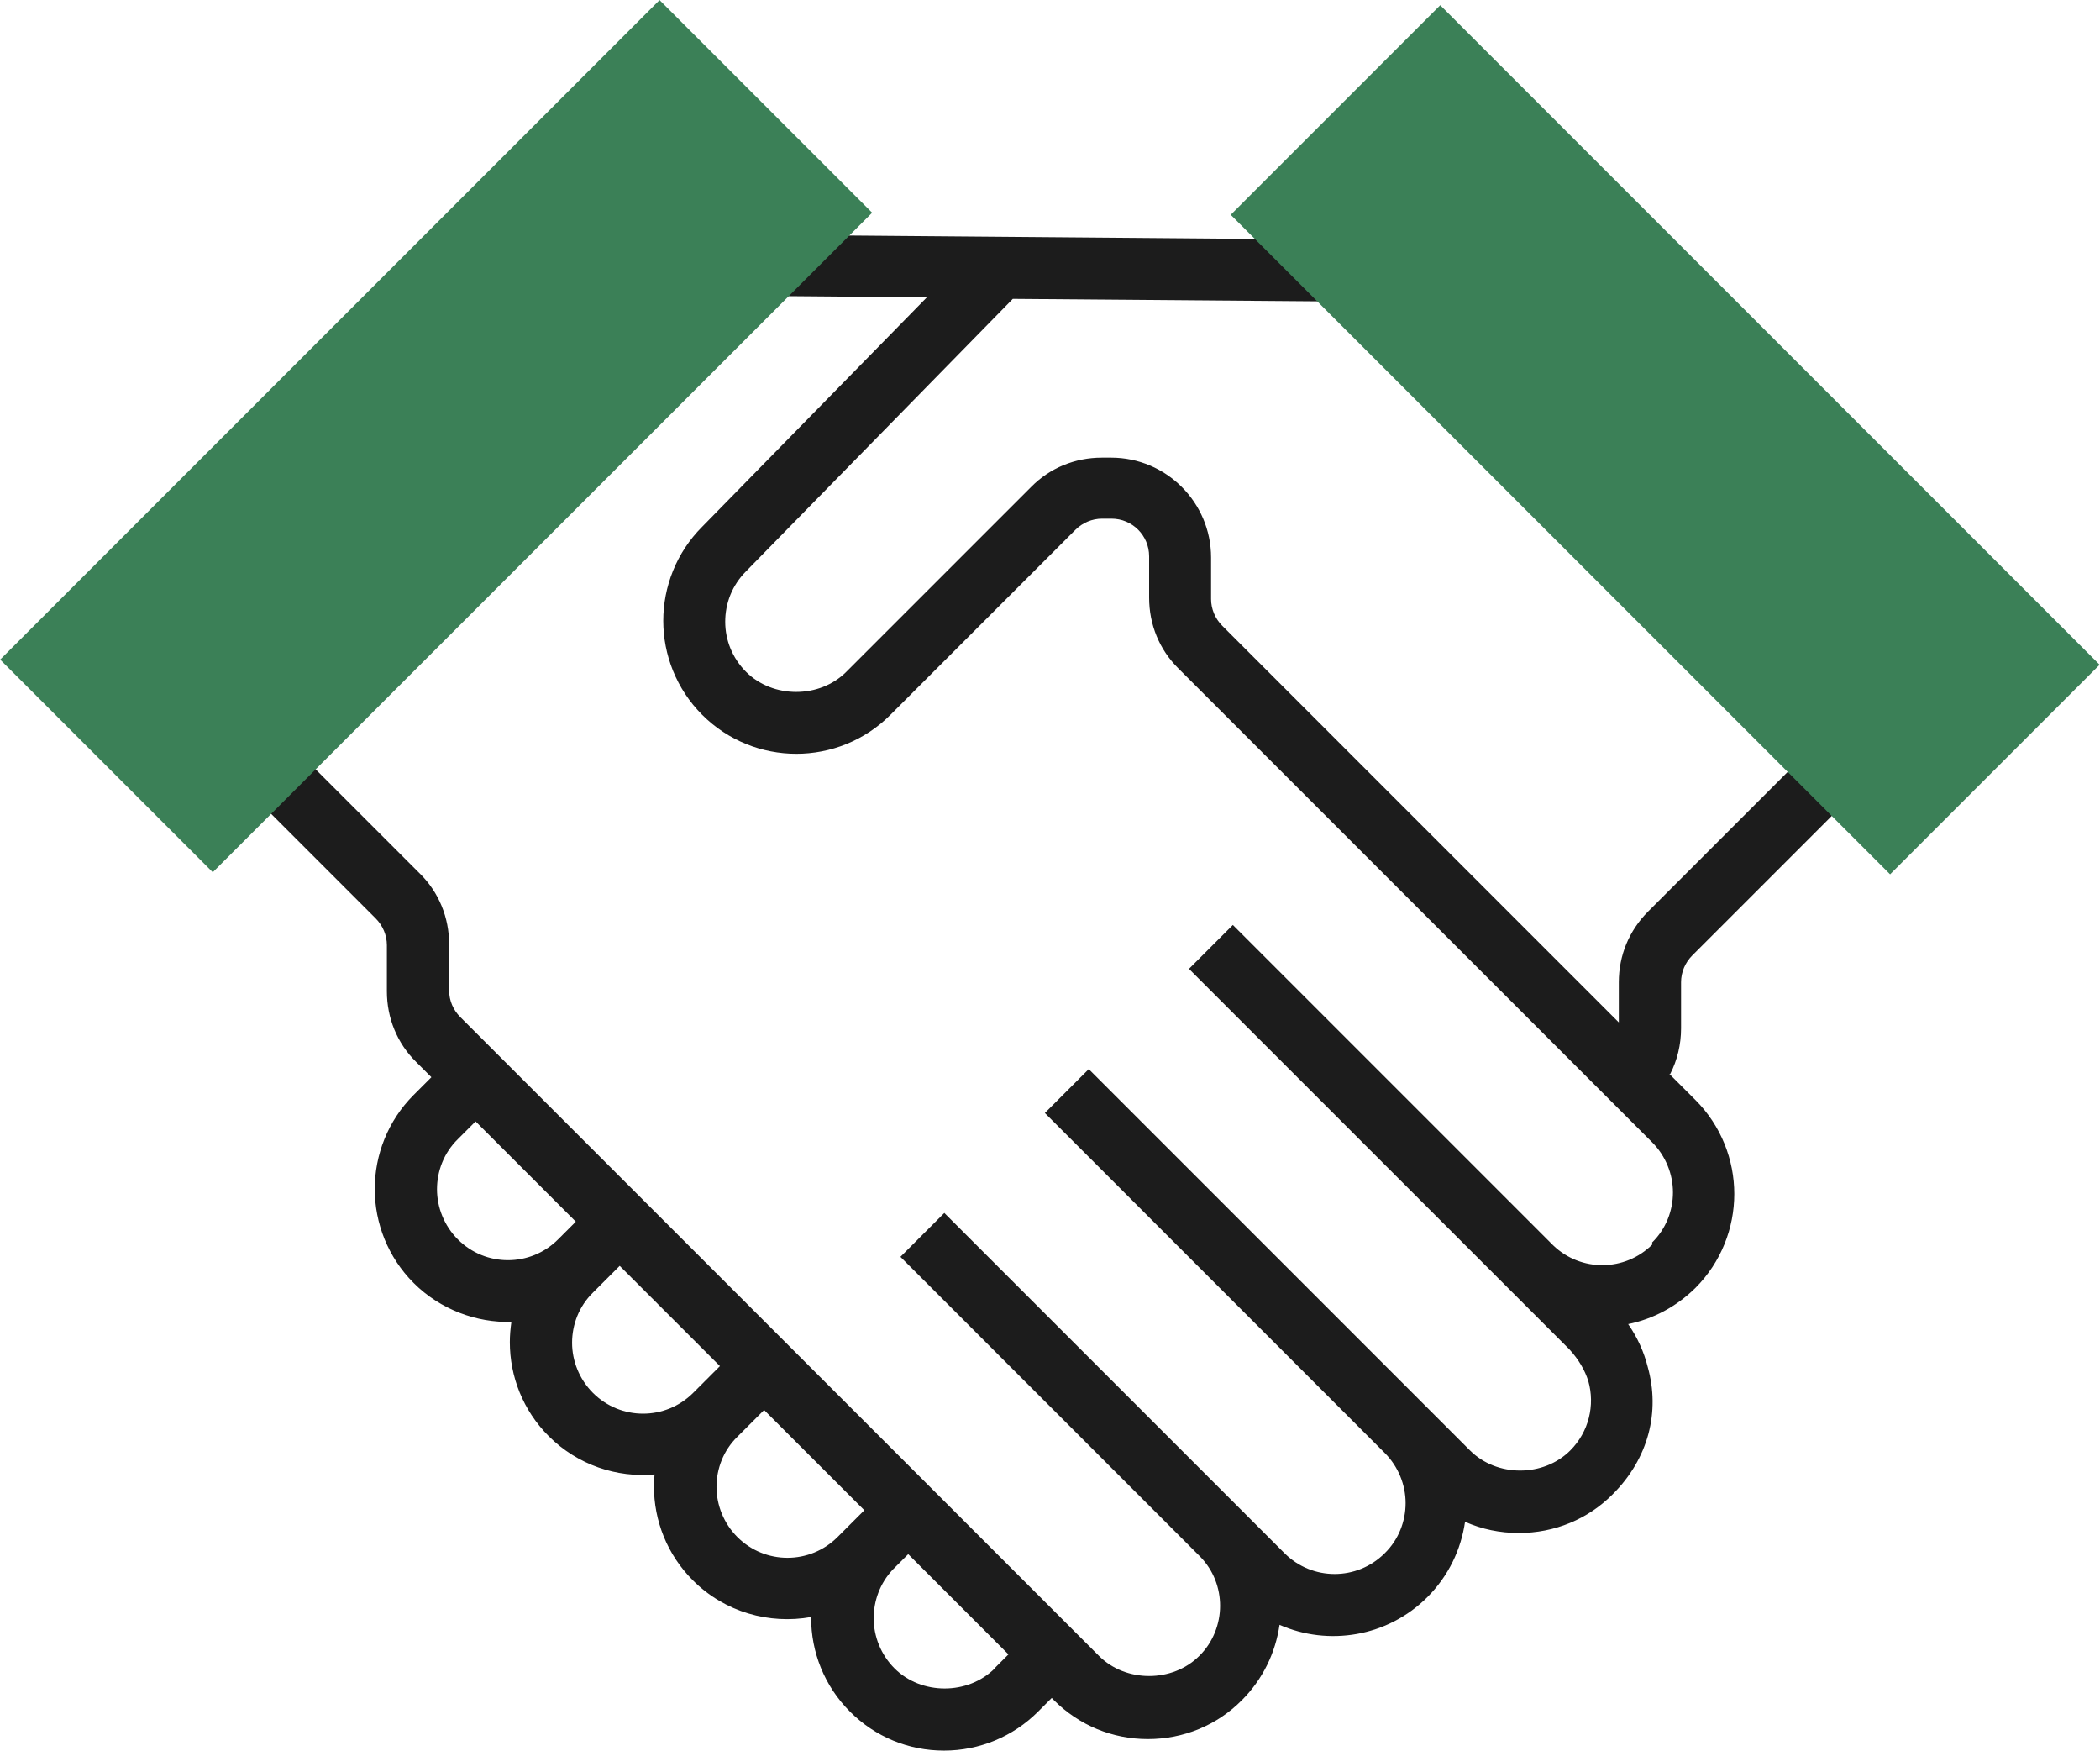
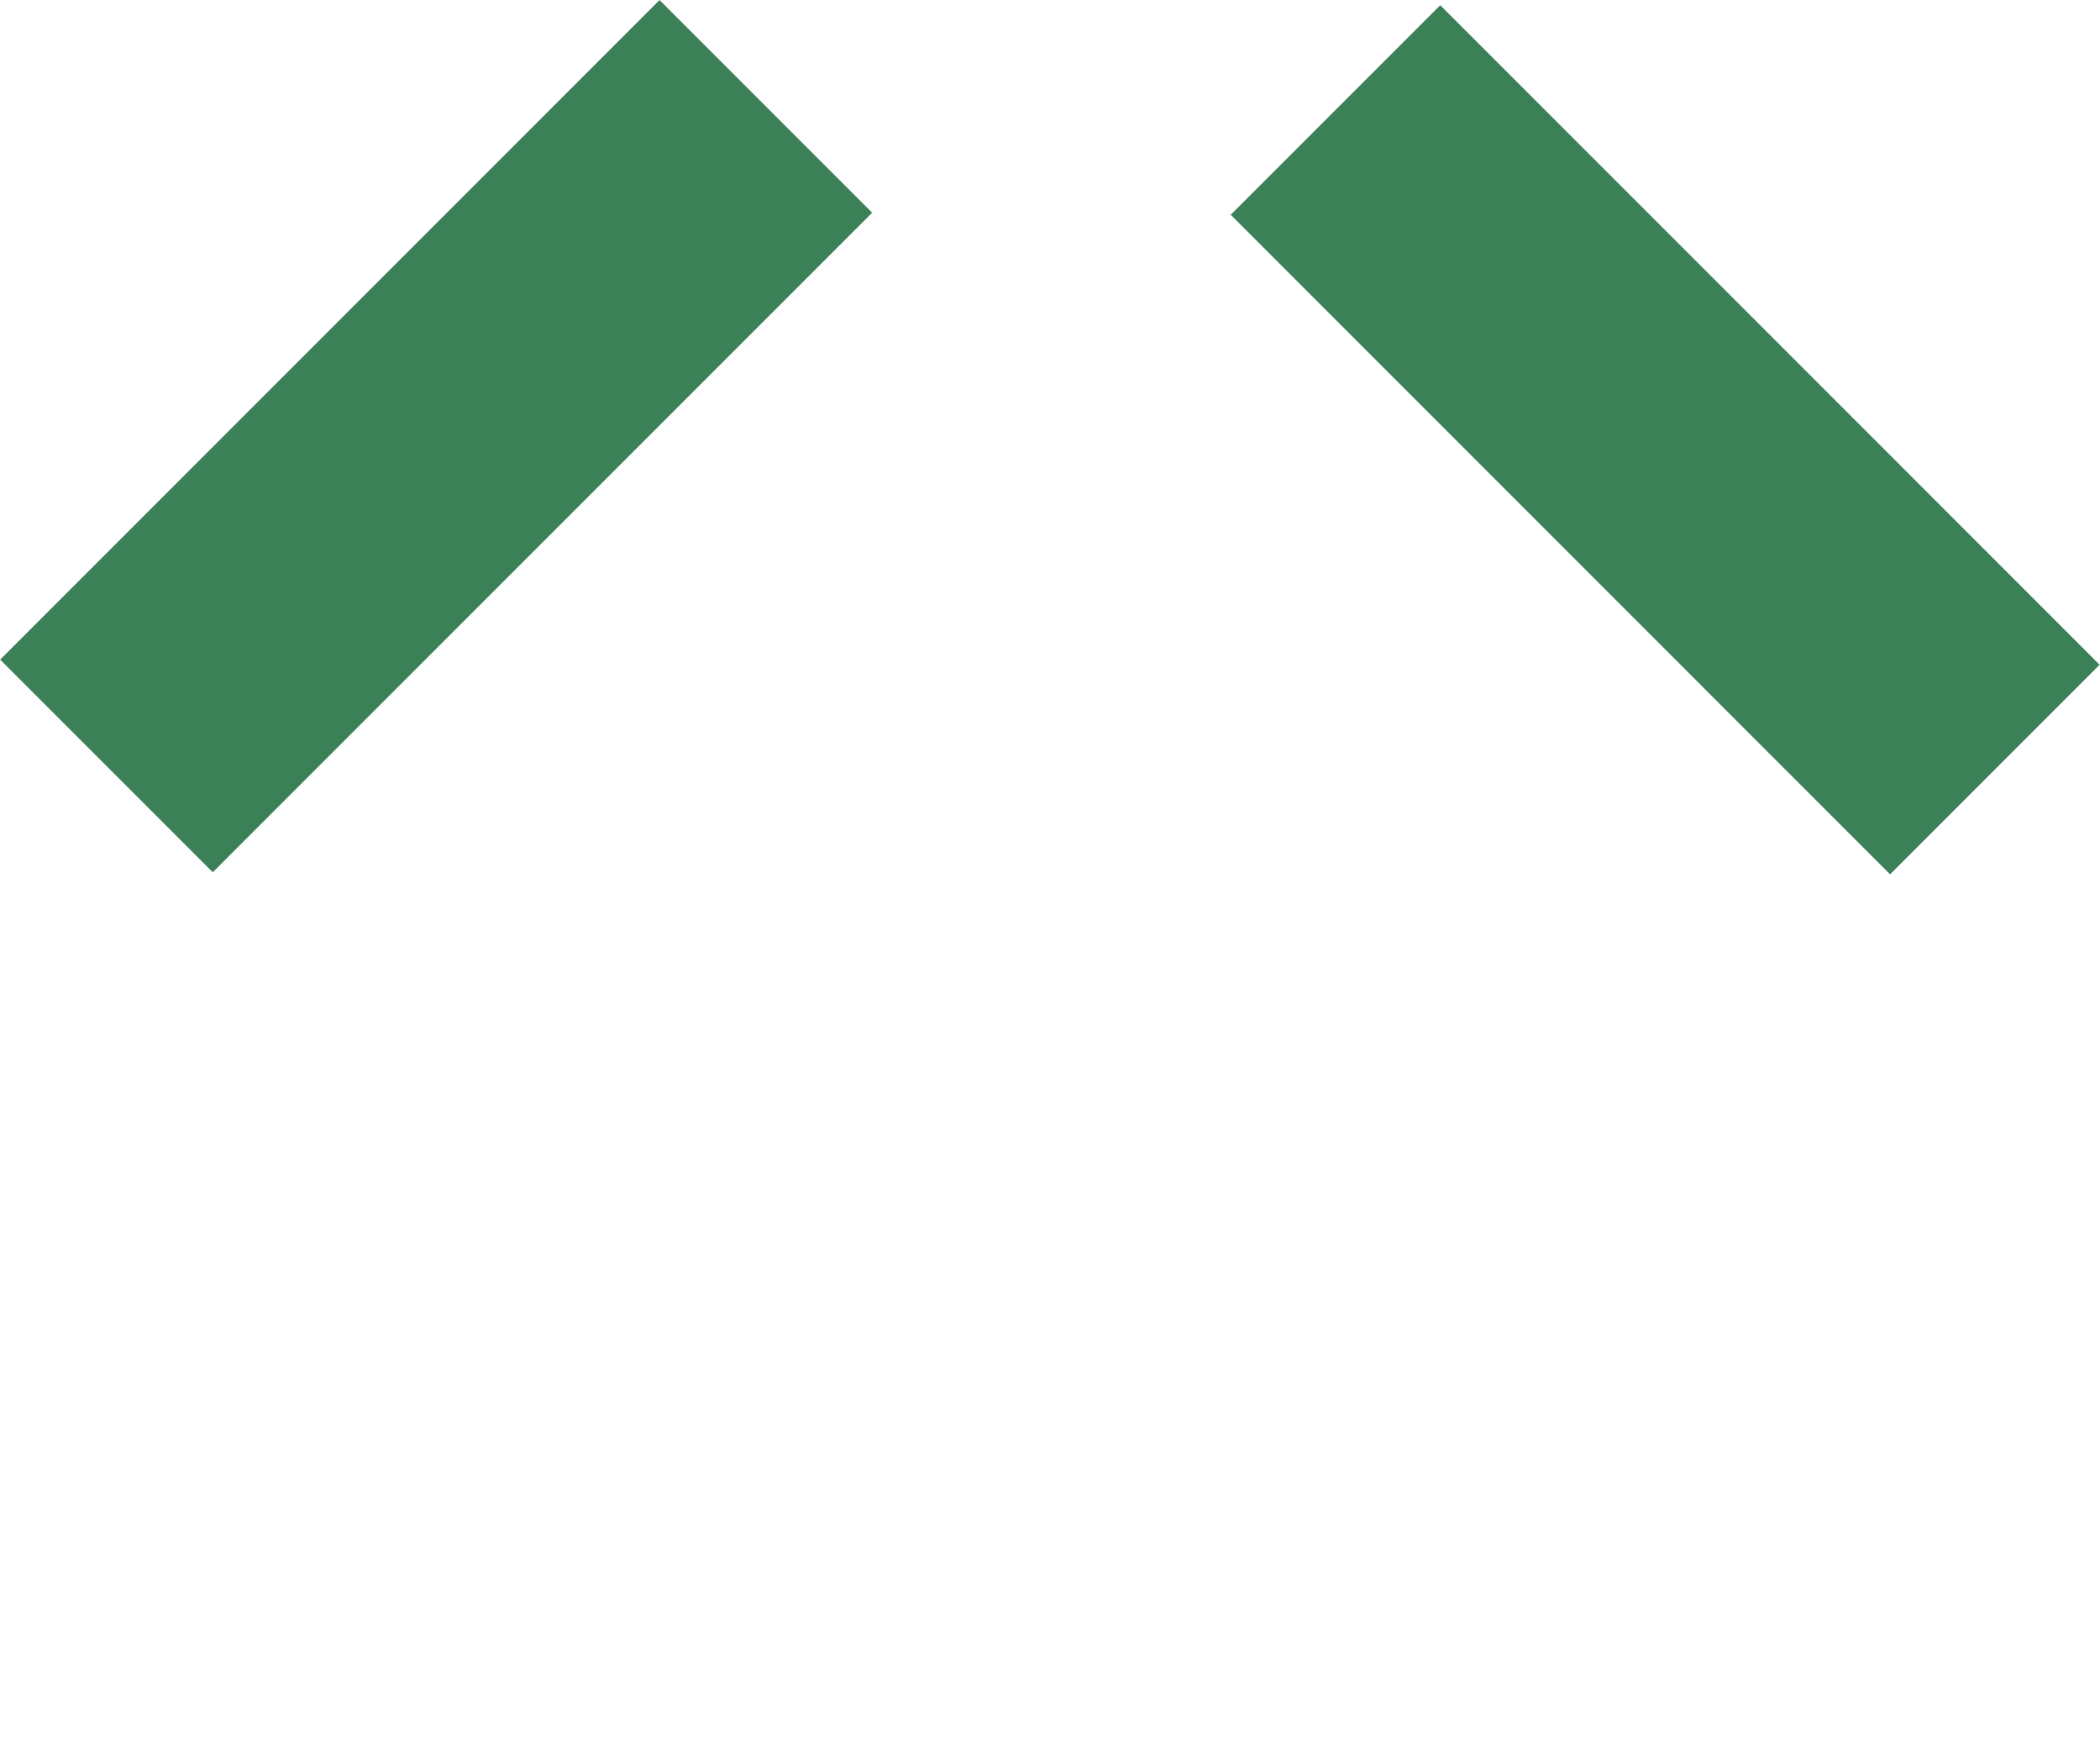
<svg xmlns="http://www.w3.org/2000/svg" id="Layer_2" viewBox="0 0 67.47 56.25">
  <defs>
    <style>.cls-1{fill:#1c1c1c;}.cls-2{fill:#3b8057;}</style>
  </defs>
  <g id="Layer_1-2">
-     <path class="cls-1" d="m53.66,34.5c.23-.45.35-.95.35-1.47v-1.48c0-.32.13-.63.36-.86l5.98-5.98L43.33,7.7l-19.17-.16L7.13,24.56l4.94,4.94c.23.23.36.54.36.86v1.48c0,.86.33,1.67.94,2.27l.49.49-.57.57c-.83.83-1.25,1.93-1.25,3.02s.42,2.19,1.25,3.02c.86.86,2.03,1.28,3.14,1.25-.03.22-.05.43-.05.65,0,1.1.42,2.19,1.25,3.02.93.93,2.19,1.34,3.4,1.23-.01.12-.02.25-.02.38,0,1.1.42,2.19,1.25,3.02,1.03,1.03,2.46,1.42,3.8,1.18v.02c0,1.1.42,2.19,1.25,3.02.81.81,1.88,1.25,3.02,1.25s2.22-.45,3.02-1.25l.44-.44.07.07c.81.81,1.88,1.25,3.02,1.25s2.22-.44,3.02-1.25c.68-.68,1.08-1.53,1.21-2.42,1.57.69,3.47.39,4.75-.89.68-.68,1.08-1.53,1.21-2.42.54.24,1.12.36,1.73.36,1.14,0,2.22-.44,3.02-1.25,1.15-1.15,1.52-2.65,1.12-4.08-.12-.48-.33-.95-.63-1.38.79-.16,1.54-.55,2.16-1.16.83-.83,1.25-1.93,1.25-3.02s-.42-2.19-1.25-3.02l-.84-.84Zm-11.17-24.8l15.02,15.02-4.56,4.56c-.61.61-.94,1.41-.94,2.27v1.29l-12.74-12.74c-.23-.23-.36-.54-.36-.86v-1.33c0-1.77-1.44-3.21-3.21-3.21h-.3c-.86,0-1.67.33-2.27.94l-5.94,5.94c-.86.86-2.36.86-3.22,0-.44-.44-.67-1.02-.67-1.61s.22-1.17.67-1.62l8.57-8.75,9.94.08Zm-27.78,30.11c-.44-.44-.67-1.03-.67-1.61s.22-1.17.67-1.61l.57-.57,3.22,3.22-.57.57c-.89.89-2.33.89-3.22,0Zm4.34,4.93c-.44-.44-.67-1.03-.67-1.61s.22-1.17.67-1.61l.86-.86,3.22,3.22-.86.86c-.89.89-2.33.89-3.22,0Zm8.2,4.29l-.34.34c-.89.89-2.33.89-3.22,0-.44-.44-.67-1.03-.67-1.61s.22-1.17.67-1.61l.86-.86,3.22,3.22-.44.44s-.05.05-.07.07Zm4.71,4.56c-.86.86-2.36.86-3.22,0-.44-.44-.67-1.03-.67-1.61,0-.56.2-1.12.61-1.56l.5-.5,3.22,3.22-.44.44Zm21.13-13.62c-.88.88-2.3.89-3.19.03l-10.29-10.29-1.41,1.41,10.26,10.26s.02.02.04.04l1.93,1.93c.29.32.49.66.6,1.01.22.77.02,1.63-.58,2.23-.86.86-2.36.86-3.22,0l-12.25-12.25-1.41,1.41,10.92,10.92c.44.44.67,1.03.67,1.61s-.22,1.17-.67,1.61c-.89.89-2.33.89-3.22,0l-1.29-1.29s-.02-.03-.04-.04l-9.6-9.6-1.41,1.41,9.63,9.63c.43.44.64,1.01.64,1.58s-.22,1.17-.67,1.61c-.86.86-2.36.86-3.22,0l-20.52-20.52c-.23-.23-.36-.53-.36-.86v-1.48c0-.86-.33-1.67-.94-2.27l-3.53-3.53,15.02-15.02,4.8.04-7.22,7.37c-.83.83-1.25,1.93-1.25,3.02s.42,2.19,1.25,3.02c1.67,1.67,4.38,1.67,6.05,0l5.94-5.94c.23-.23.54-.36.86-.36h.3c.67,0,1.21.54,1.21,1.21v1.33c0,.86.33,1.67.94,2.27l15.22,15.22c.44.44.67,1.03.67,1.61s-.22,1.17-.67,1.61Z" />
    <rect class="cls-2" x="-.97" y="9.18" width="29.96" height="9.66" transform="translate(-5.8 14.01) rotate(-45)" />
    <rect class="cls-2" x="38.53" y="9.35" width="29.96" height="9.52" transform="translate(81.36 61.94) rotate(-135)" />
  </g>
</svg>